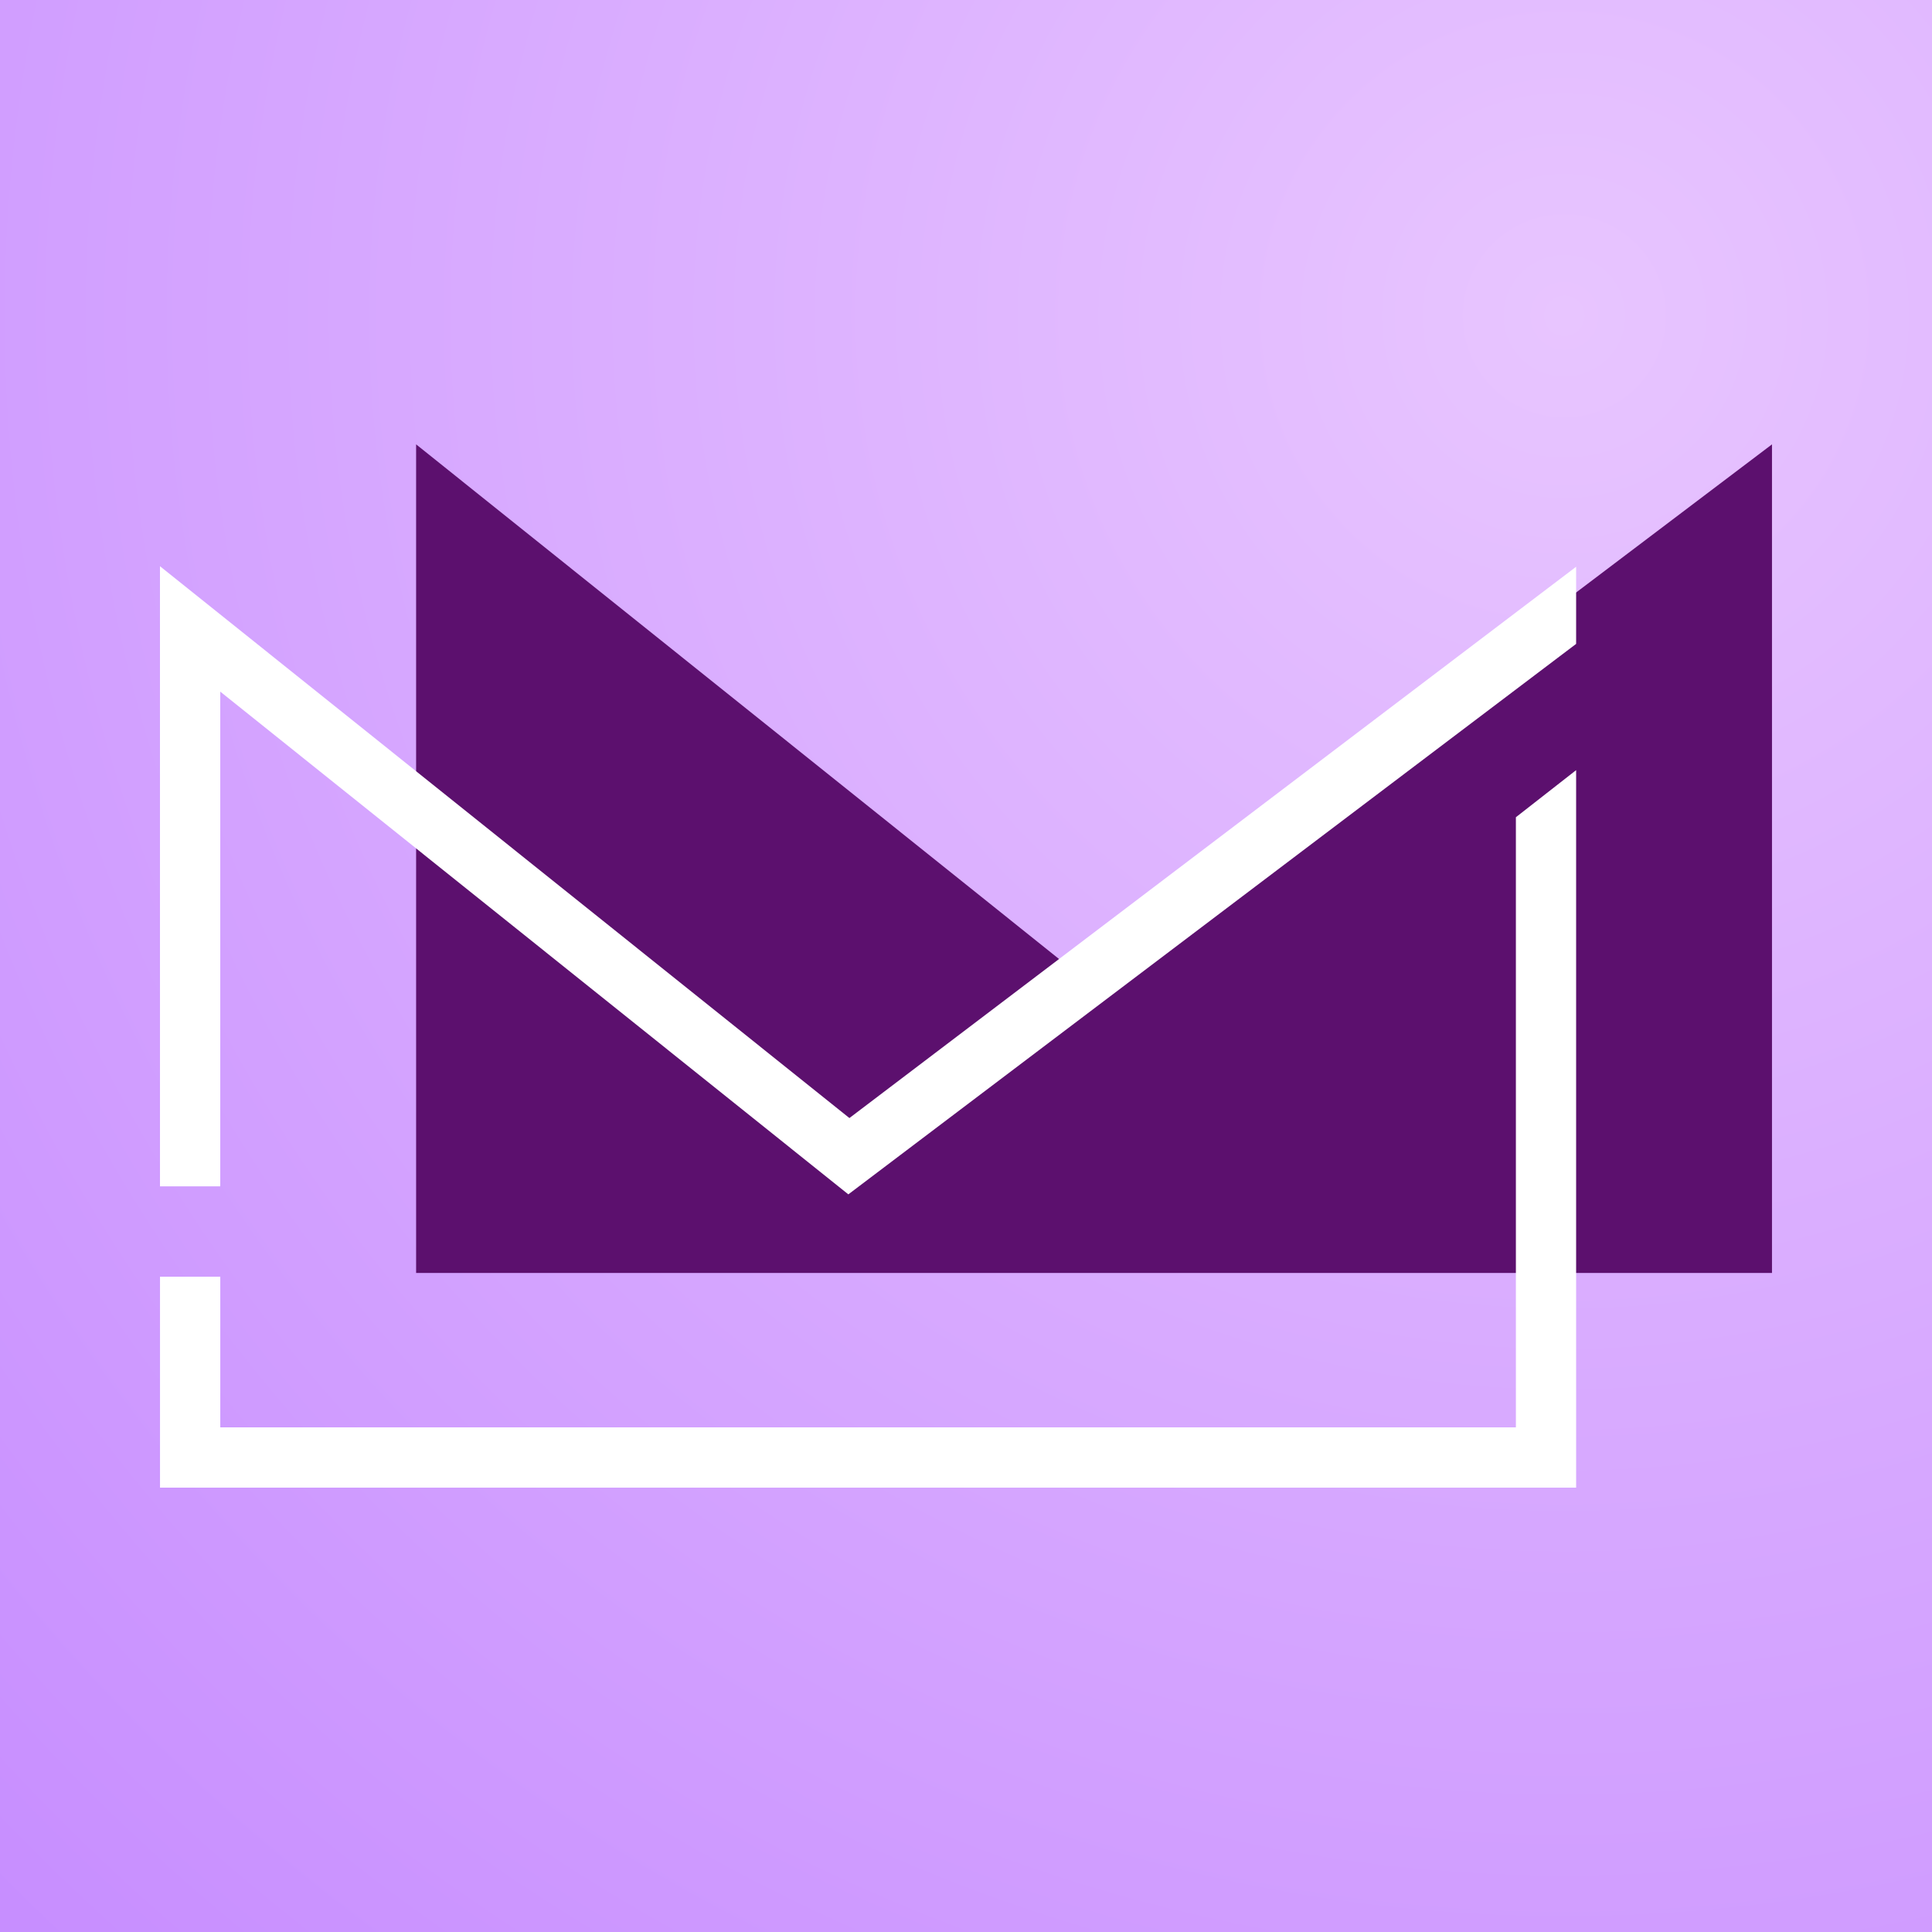
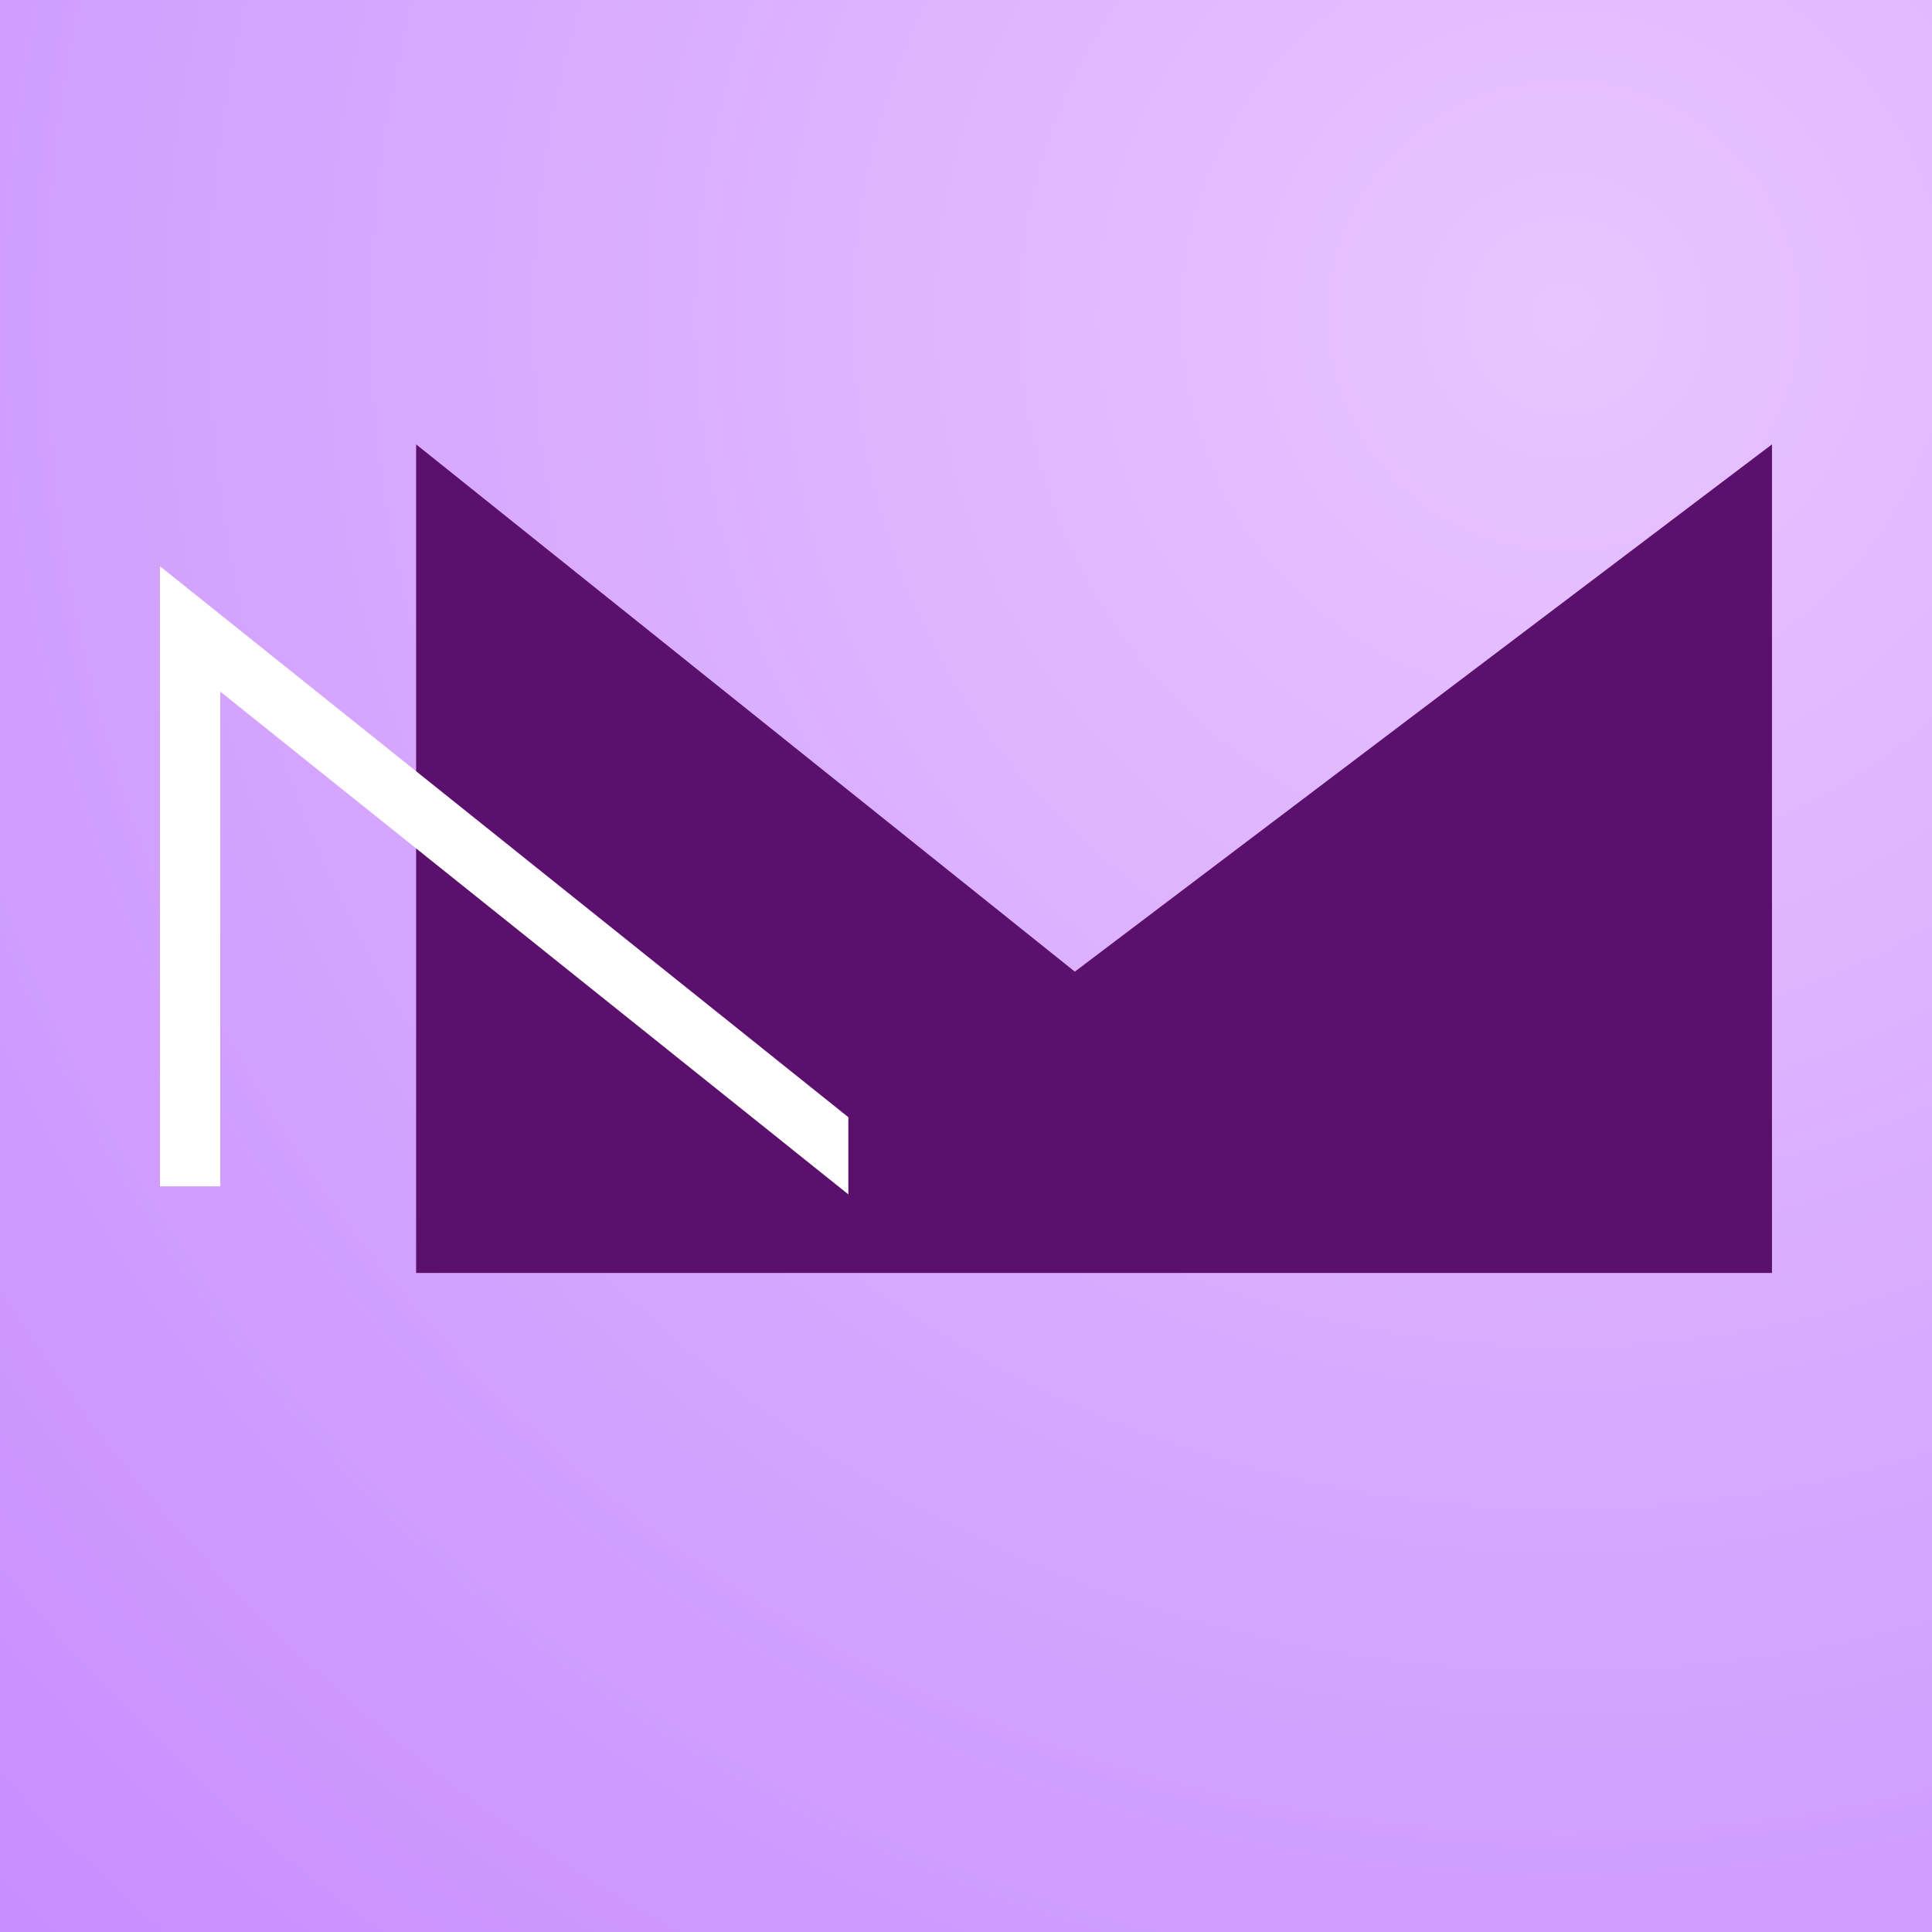
<svg xmlns="http://www.w3.org/2000/svg" width="100" height="100" viewBox="0 0 100 100" fill="none">
  <rect x="0" y="0" width="100" height="100" fill="#808080" stroke="none" />
  <path fill="url(#a)" d="M0 0h100v100H0z" />
  <path d="M21.538 58.09v7.798h70.18V23L55.633 50.292 21.538 23z" fill="#5C106E" />
-   <path fill-rule="evenodd" clip-rule="evenodd" d="M81.58 39.863V77H8.282V66.083h3.12v7.798h67.06V42.3z" fill="#fff" />
-   <path d="M8.281 61.405h3.12V35.799L43.91 61.82l37.67-28.492v-3.993L43.965 57.87 8.28 29.307z" fill="#fff" />
+   <path d="M8.281 61.405h3.12V35.799L43.91 61.82v-3.993L43.965 57.87 8.28 29.307z" fill="#fff" />
  <defs>
    <radialGradient id="a" cx="0" cy="0" r="1" gradientUnits="userSpaceOnUse" gradientTransform="rotate(133.275 36.578 25.886)scale(117.433)">
      <stop stop-color="#E8C5FF" />
      <stop offset="1" stop-color="#C68CFF" />
    </radialGradient>
  </defs>
</svg>